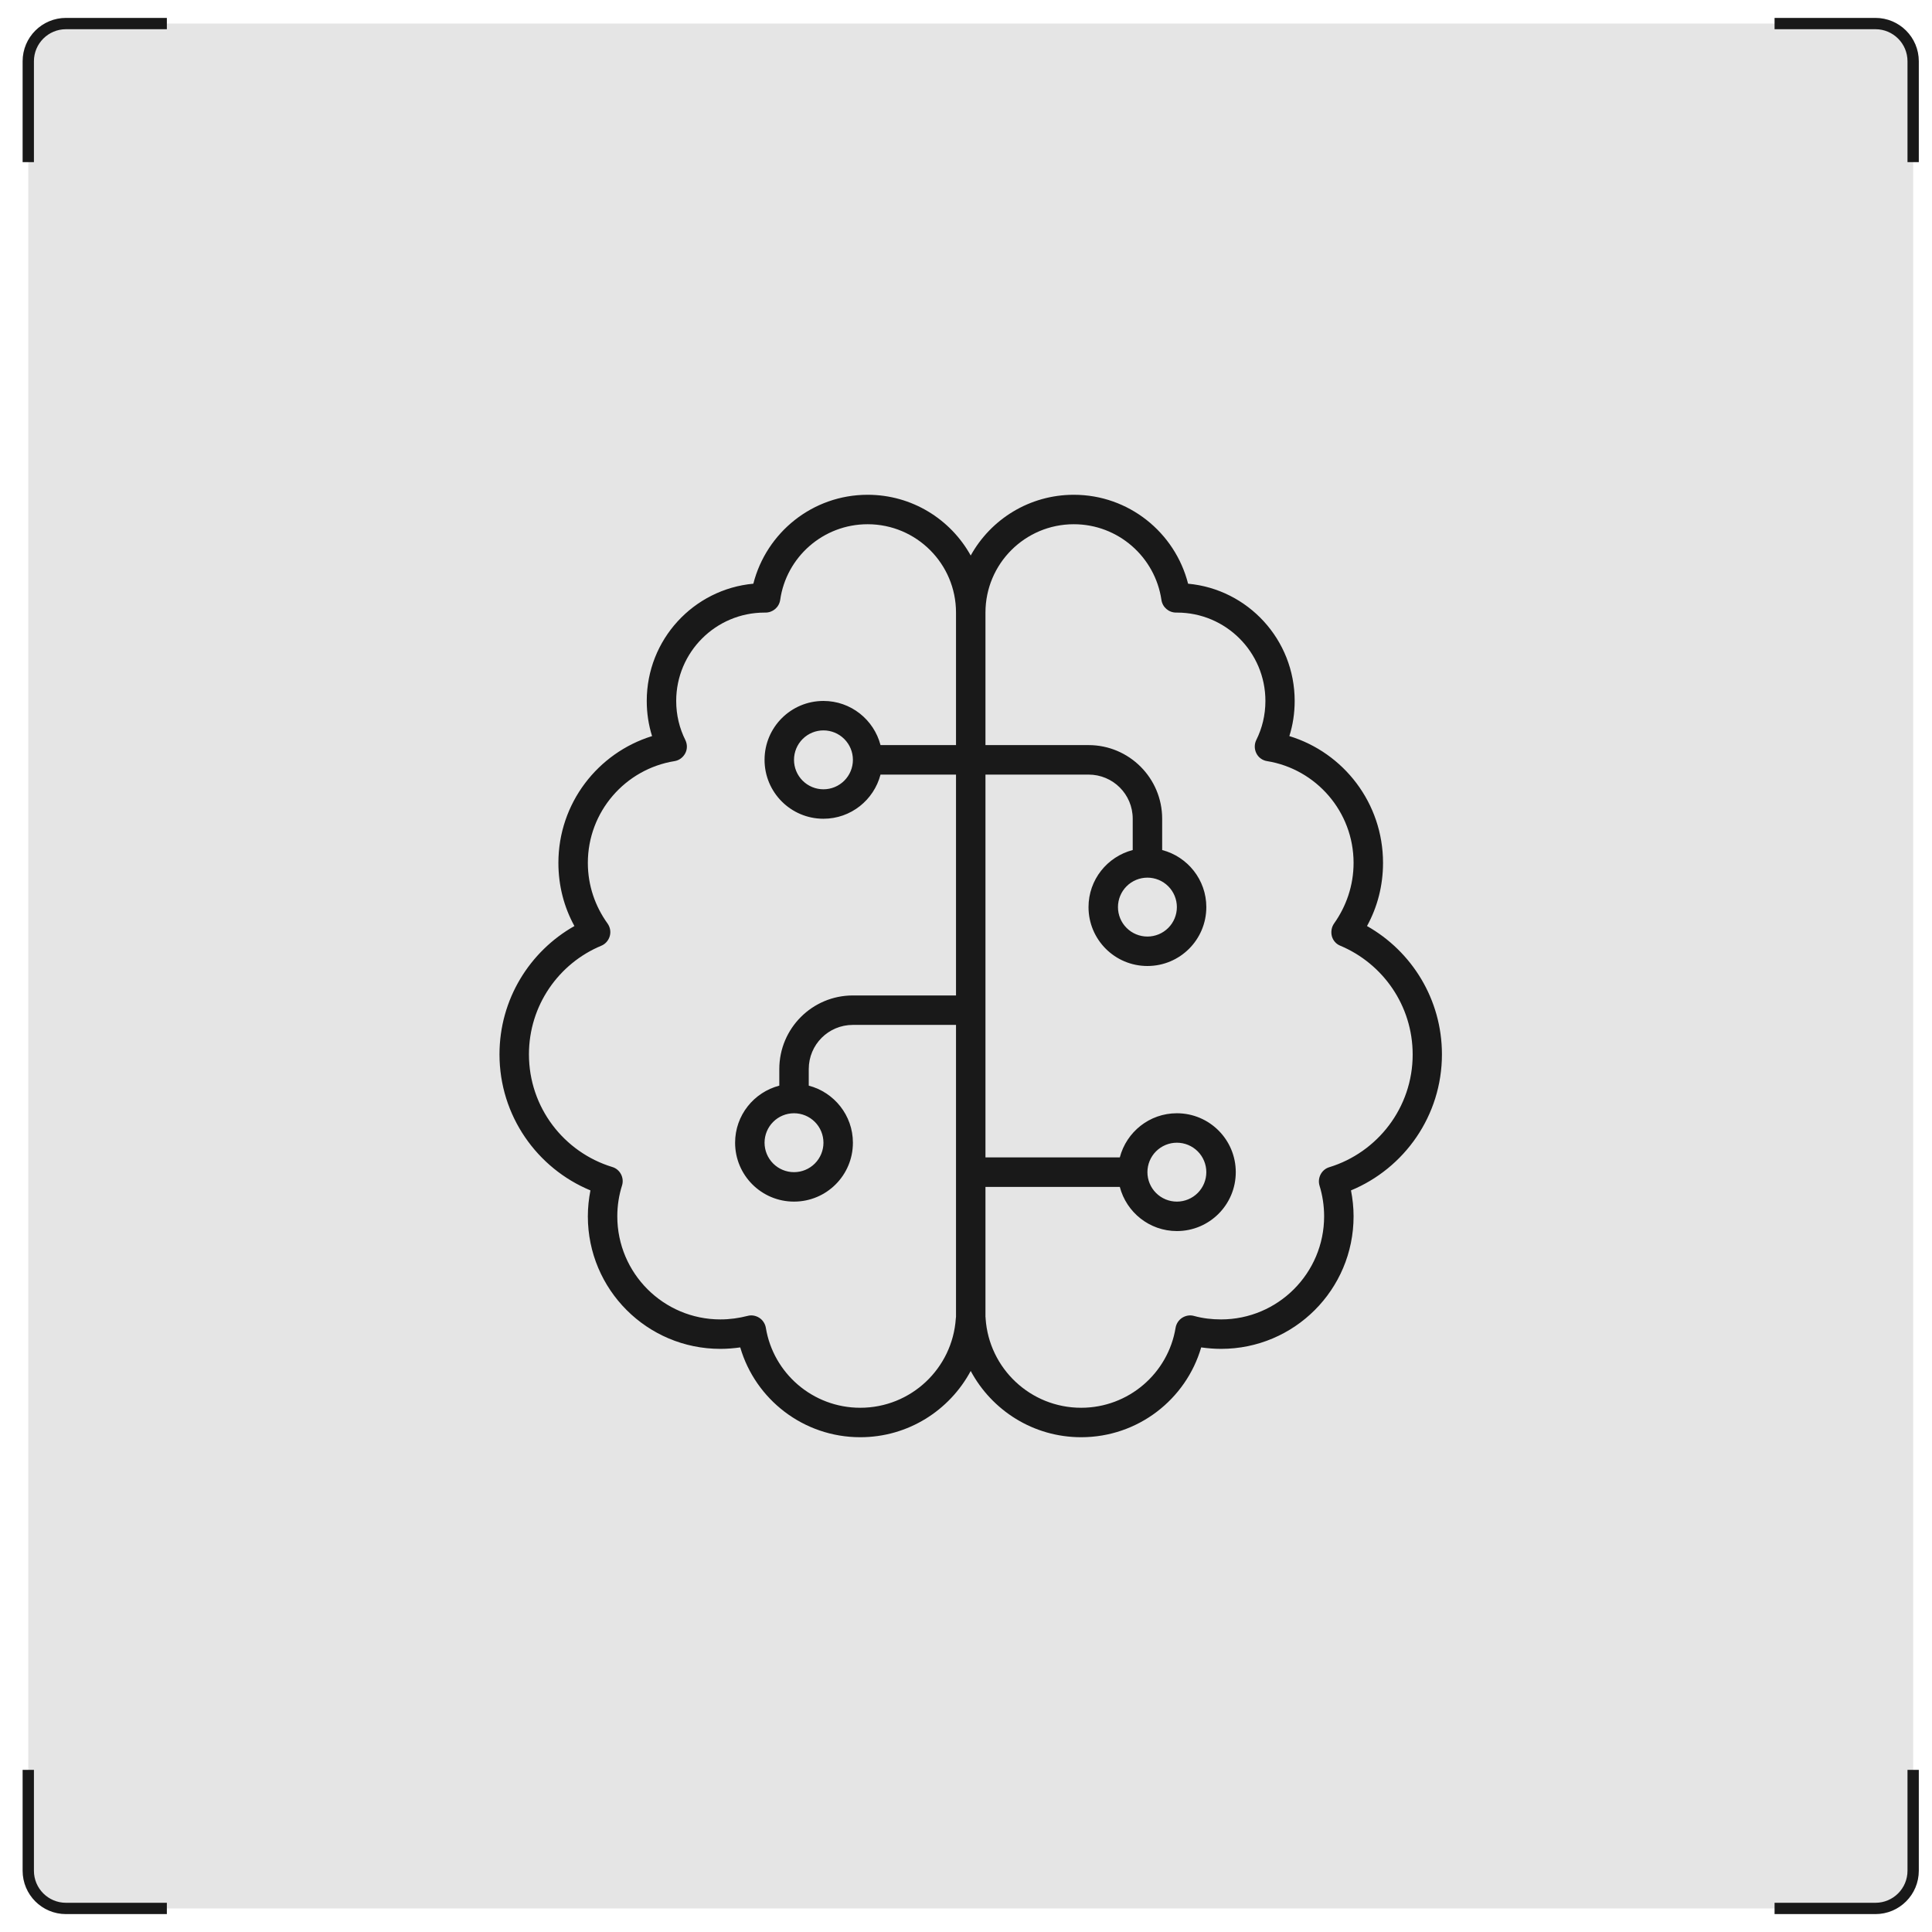
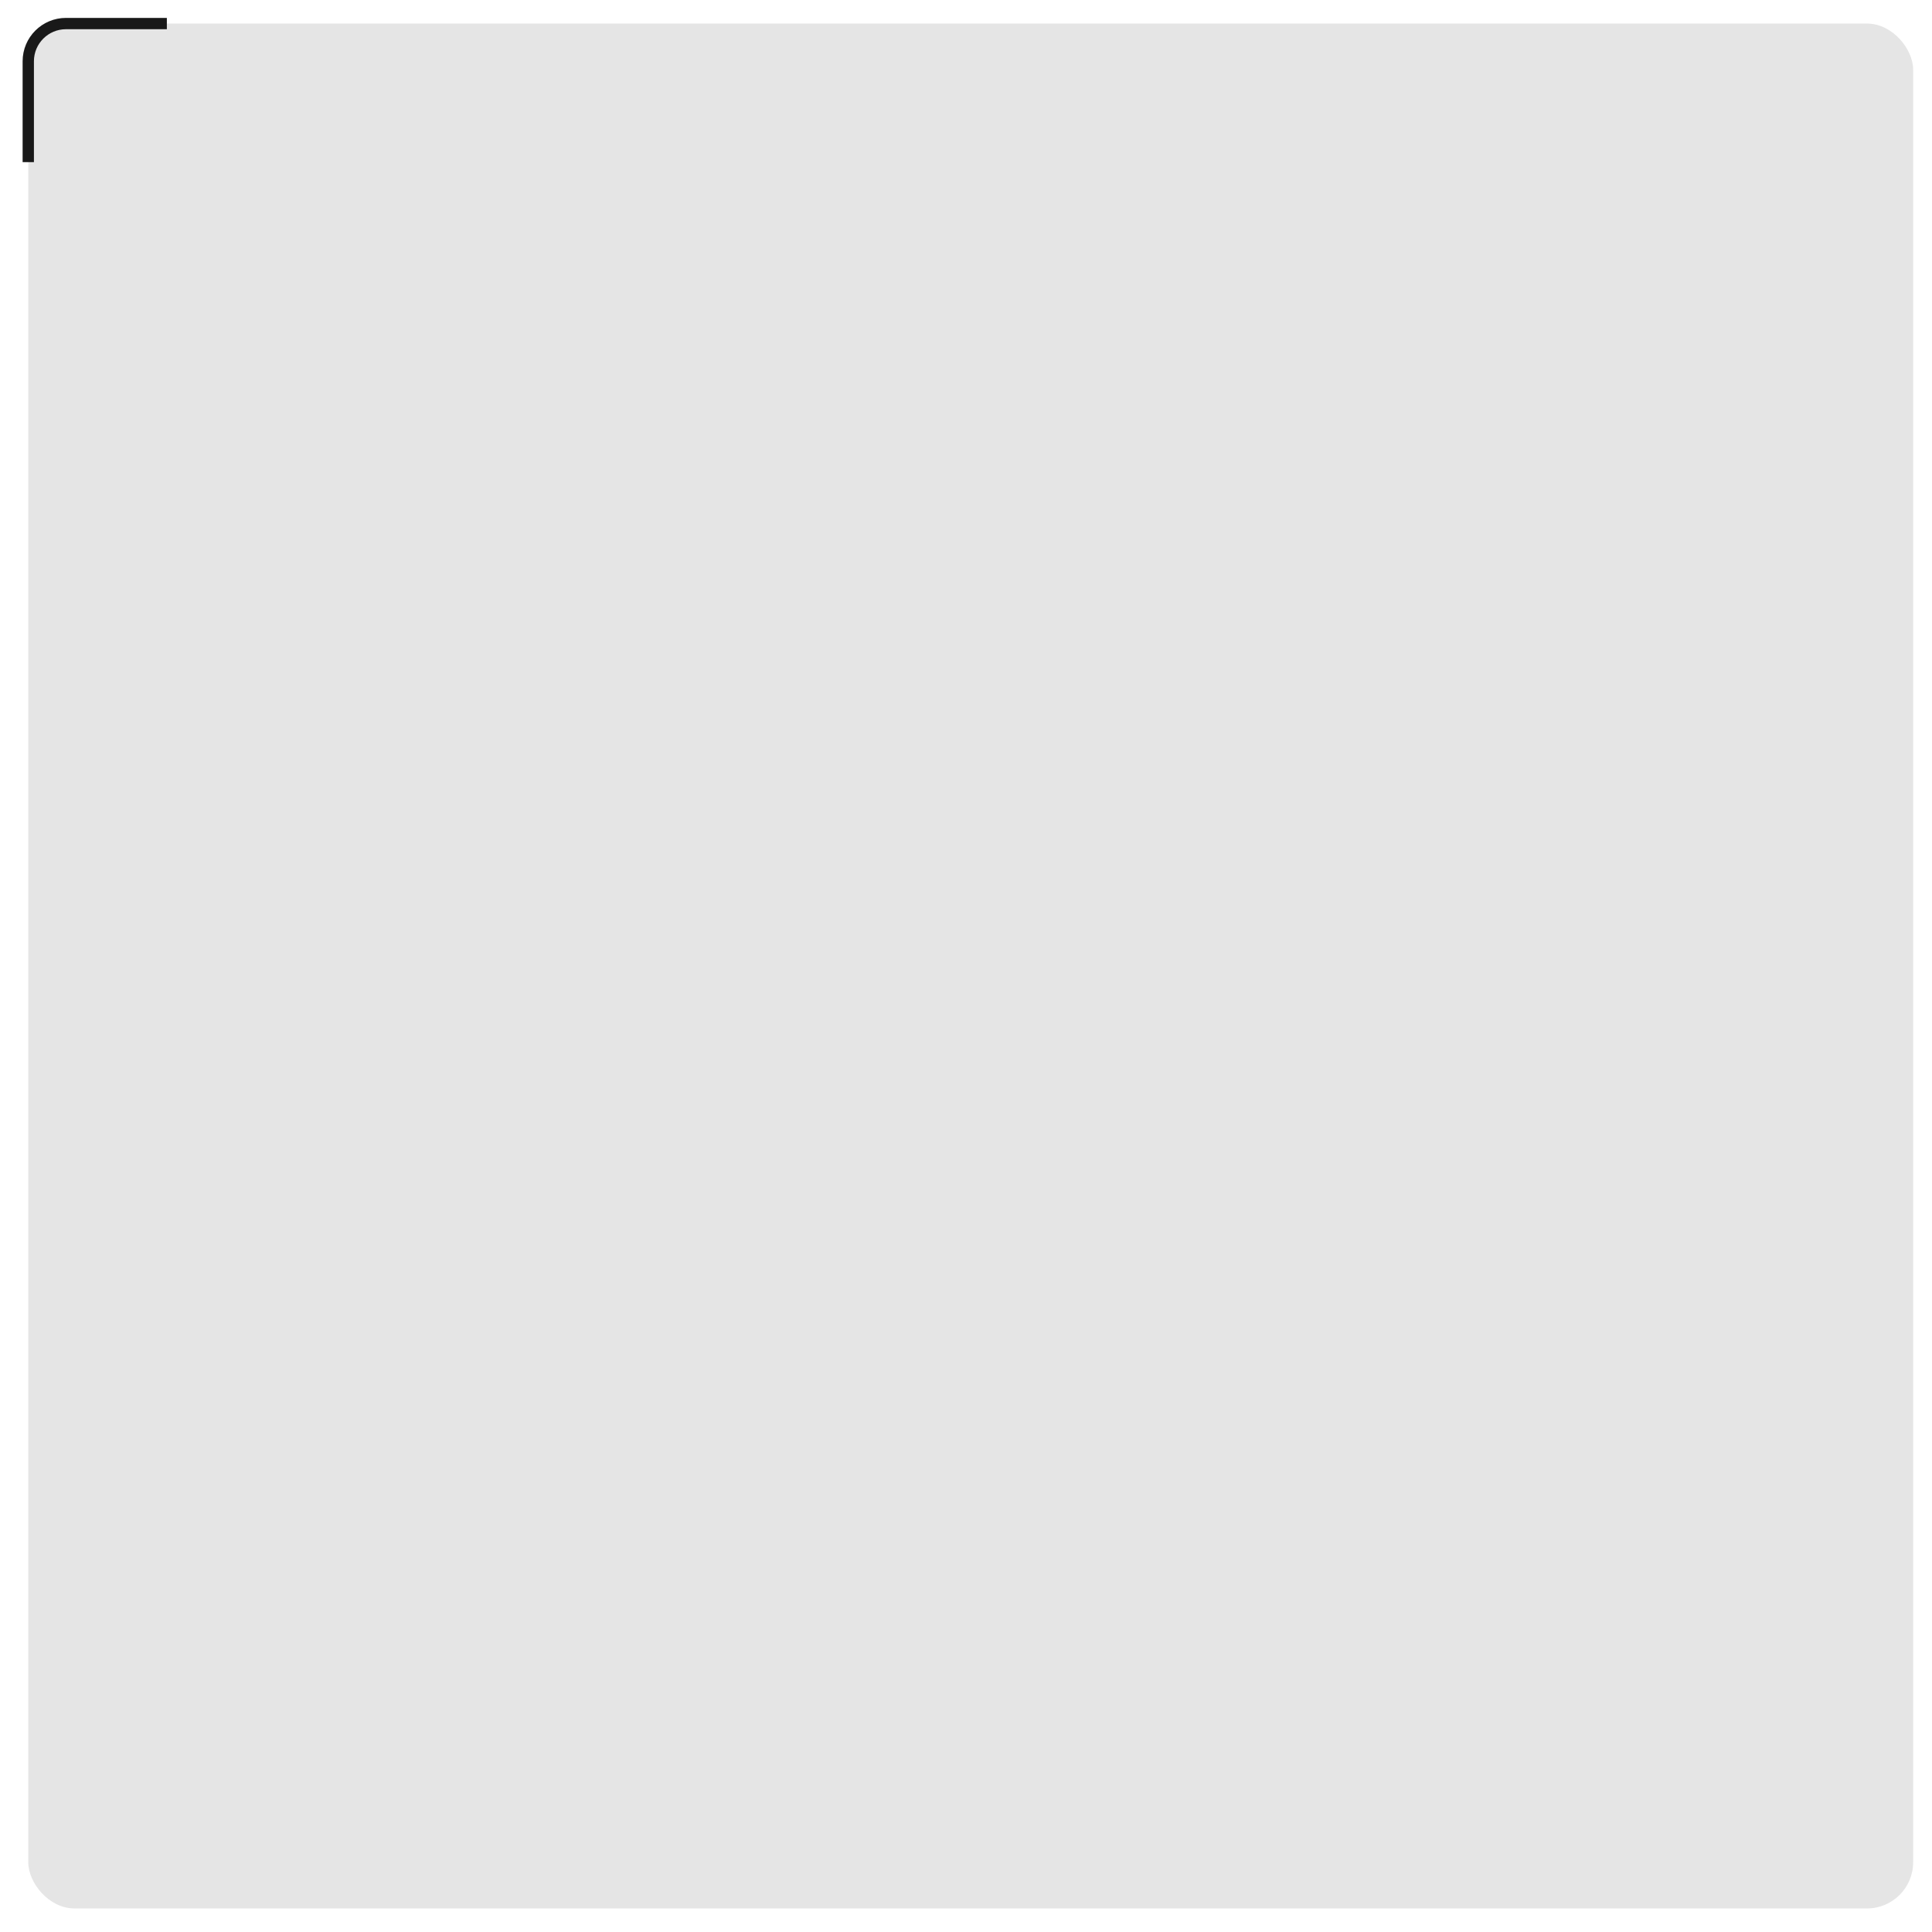
<svg xmlns="http://www.w3.org/2000/svg" width="41" height="41" viewBox="0 0 41 41" fill="none">
  <rect x="0.6" y="0.5" width="40" height="40" rx="0.98" fill="#E5E5E5" />
  <path d="M0.6 3.441L0.6 1.3C0.6 0.858 0.958 0.5 1.4 0.5L3.541 0.5" stroke="#191919" stroke-width="0.24" />
-   <path d="M3.541 40.5L1.4 40.5C0.958 40.5 0.6 40.142 0.6 39.7L0.6 37.559" stroke="#191919" stroke-width="0.24" />
  <g clip-path="url(#clip0_442_65157)">
-     <path d="M15.987 12.387C16.264 11.301 17.244 10.5 18.413 10.5C19.354 10.5 20.174 11.02 20.6 11.789C21.026 11.02 21.846 10.5 22.788 10.5C23.955 10.5 24.936 11.301 25.213 12.387C26.483 12.504 27.475 13.574 27.475 14.875C27.475 15.137 27.436 15.387 27.362 15.621C28.514 15.973 29.35 17.043 29.35 18.312C29.35 18.797 29.229 19.254 29.01 19.652C29.959 20.188 30.6 21.207 30.6 22.375C30.6 23.676 29.803 24.793 28.67 25.262C28.705 25.441 28.725 25.625 28.725 25.812C28.725 27.367 27.467 28.625 25.913 28.625C25.768 28.625 25.631 28.613 25.491 28.594C25.17 29.695 24.151 30.5 22.944 30.5C21.928 30.5 21.049 29.93 20.6 29.094C20.151 29.93 19.272 30.5 18.256 30.5C17.049 30.5 16.03 29.695 15.709 28.594C15.573 28.613 15.432 28.625 15.287 28.625C13.733 28.625 12.475 27.367 12.475 25.812C12.475 25.625 12.495 25.441 12.53 25.262C11.397 24.793 10.6 23.676 10.6 22.375C10.6 21.207 11.241 20.188 12.19 19.652C11.971 19.254 11.85 18.797 11.85 18.312C11.85 17.047 12.686 15.977 13.838 15.621C13.764 15.387 13.725 15.137 13.725 14.875C13.725 13.574 14.717 12.504 15.987 12.387ZM18.413 11.125C17.467 11.125 16.686 11.824 16.557 12.73C16.534 12.887 16.401 13 16.244 13H16.225C15.19 13 14.35 13.84 14.35 14.875C14.35 15.176 14.42 15.457 14.545 15.707C14.588 15.797 14.588 15.902 14.541 15.988C14.495 16.074 14.412 16.137 14.315 16.152C13.272 16.32 12.475 17.223 12.475 18.312C12.475 18.793 12.631 19.234 12.893 19.598C12.948 19.676 12.967 19.773 12.94 19.867C12.912 19.961 12.846 20.035 12.76 20.07C11.858 20.445 11.225 21.336 11.225 22.375C11.225 23.5 11.967 24.453 12.995 24.766C13.073 24.789 13.139 24.844 13.178 24.918C13.217 24.992 13.225 25.078 13.201 25.156C13.135 25.363 13.1 25.586 13.1 25.812C13.1 27.02 14.08 28 15.287 28C15.487 28 15.678 27.973 15.862 27.926C15.948 27.902 16.038 27.918 16.112 27.965C16.186 28.012 16.237 28.09 16.252 28.176C16.409 29.141 17.248 29.875 18.256 29.875C19.334 29.875 20.213 29.039 20.284 27.98C20.284 27.969 20.288 27.957 20.288 27.945V27.844V21.75H18.1C17.58 21.75 17.163 22.168 17.163 22.688V23.039C17.701 23.18 18.1 23.668 18.1 24.25C18.1 24.941 17.541 25.5 16.85 25.5C16.159 25.5 15.6 24.941 15.6 24.25C15.6 23.668 15.998 23.18 16.538 23.039V22.688C16.538 21.824 17.237 21.125 18.1 21.125H20.288V16.438H18.686C18.545 16.977 18.057 17.375 17.475 17.375C16.784 17.375 16.225 16.816 16.225 16.125C16.225 15.434 16.784 14.875 17.475 14.875C18.057 14.875 18.545 15.273 18.686 15.812H20.288V13C20.288 11.965 19.448 11.125 18.413 11.125ZM20.913 16.438V24.562H23.764C23.905 24.023 24.393 23.625 24.975 23.625C25.666 23.625 26.225 24.184 26.225 24.875C26.225 25.566 25.666 26.125 24.975 26.125C24.393 26.125 23.905 25.727 23.764 25.188H20.913V27.844V27.945C20.916 27.957 20.916 27.969 20.916 27.98C20.987 29.039 21.866 29.875 22.944 29.875C23.951 29.875 24.791 29.141 24.948 28.176C24.963 28.09 25.014 28.012 25.088 27.965C25.163 27.918 25.252 27.902 25.338 27.926C25.522 27.977 25.713 28 25.913 28C27.119 28 28.1 27.02 28.1 25.812C28.1 25.586 28.065 25.363 28.002 25.16C27.979 25.082 27.987 24.996 28.026 24.922C28.065 24.848 28.131 24.793 28.209 24.77C29.233 24.457 29.979 23.504 29.979 22.379C29.979 21.34 29.346 20.449 28.444 20.07C28.354 20.035 28.288 19.957 28.264 19.867C28.241 19.777 28.256 19.676 28.311 19.598C28.569 19.234 28.725 18.793 28.725 18.312C28.725 17.223 27.928 16.32 26.889 16.152C26.791 16.137 26.705 16.074 26.663 15.988C26.619 15.902 26.616 15.797 26.659 15.707C26.784 15.457 26.854 15.176 26.854 14.875C26.854 13.84 26.014 13 24.979 13H24.959C24.803 13 24.67 12.887 24.647 12.73C24.514 11.824 23.733 11.125 22.788 11.125C21.752 11.125 20.913 11.965 20.913 13V15.812H23.1C23.963 15.812 24.663 16.512 24.663 17.375V18.039C25.201 18.18 25.6 18.668 25.6 19.25C25.6 19.941 25.041 20.5 24.35 20.5C23.659 20.5 23.1 19.941 23.1 19.25C23.1 18.668 23.498 18.18 24.038 18.039V17.375C24.038 16.855 23.619 16.438 23.1 16.438H20.913ZM17.475 16.75C17.641 16.75 17.8 16.684 17.917 16.567C18.034 16.45 18.1 16.291 18.1 16.125C18.1 15.959 18.034 15.8 17.917 15.683C17.8 15.566 17.641 15.5 17.475 15.5C17.309 15.5 17.15 15.566 17.033 15.683C16.916 15.8 16.85 15.959 16.85 16.125C16.85 16.291 16.916 16.45 17.033 16.567C17.15 16.684 17.309 16.75 17.475 16.75ZM16.85 24.875C17.016 24.875 17.175 24.809 17.292 24.692C17.409 24.575 17.475 24.416 17.475 24.25C17.475 24.084 17.409 23.925 17.292 23.808C17.175 23.691 17.016 23.625 16.85 23.625C16.684 23.625 16.525 23.691 16.408 23.808C16.291 23.925 16.225 24.084 16.225 24.25C16.225 24.416 16.291 24.575 16.408 24.692C16.525 24.809 16.684 24.875 16.85 24.875ZM24.975 19.25C24.975 19.084 24.909 18.925 24.792 18.808C24.675 18.691 24.516 18.625 24.35 18.625C24.184 18.625 24.025 18.691 23.908 18.808C23.791 18.925 23.725 19.084 23.725 19.25C23.725 19.416 23.791 19.575 23.908 19.692C24.025 19.809 24.184 19.875 24.35 19.875C24.516 19.875 24.675 19.809 24.792 19.692C24.909 19.575 24.975 19.416 24.975 19.25ZM24.975 25.5C25.141 25.5 25.3 25.434 25.417 25.317C25.534 25.2 25.6 25.041 25.6 24.875C25.6 24.709 25.534 24.55 25.417 24.433C25.3 24.316 25.141 24.25 24.975 24.25C24.809 24.25 24.65 24.316 24.533 24.433C24.416 24.55 24.35 24.709 24.35 24.875C24.35 25.041 24.416 25.2 24.533 25.317C24.65 25.434 24.809 25.5 24.975 25.5Z" fill="#191919" />
-   </g>
-   <path d="M37.659 0.5L39.8 0.5C40.242 0.5 40.6 0.858 40.6 1.3L40.6 3.441" stroke="#191919" stroke-width="0.24" />
-   <path d="M40.6 37.559L40.6 39.7C40.6 40.142 40.242 40.5 39.8 40.5L37.659 40.5" stroke="#191919" stroke-width="0.24" />
+     </g>
  <defs>
    <clipPath id="clip0_442_65157">
-       <rect width="20" height="20" fill="white" transform="translate(10.6 10.5)" />
-     </clipPath>
+       </clipPath>
  </defs>
</svg>